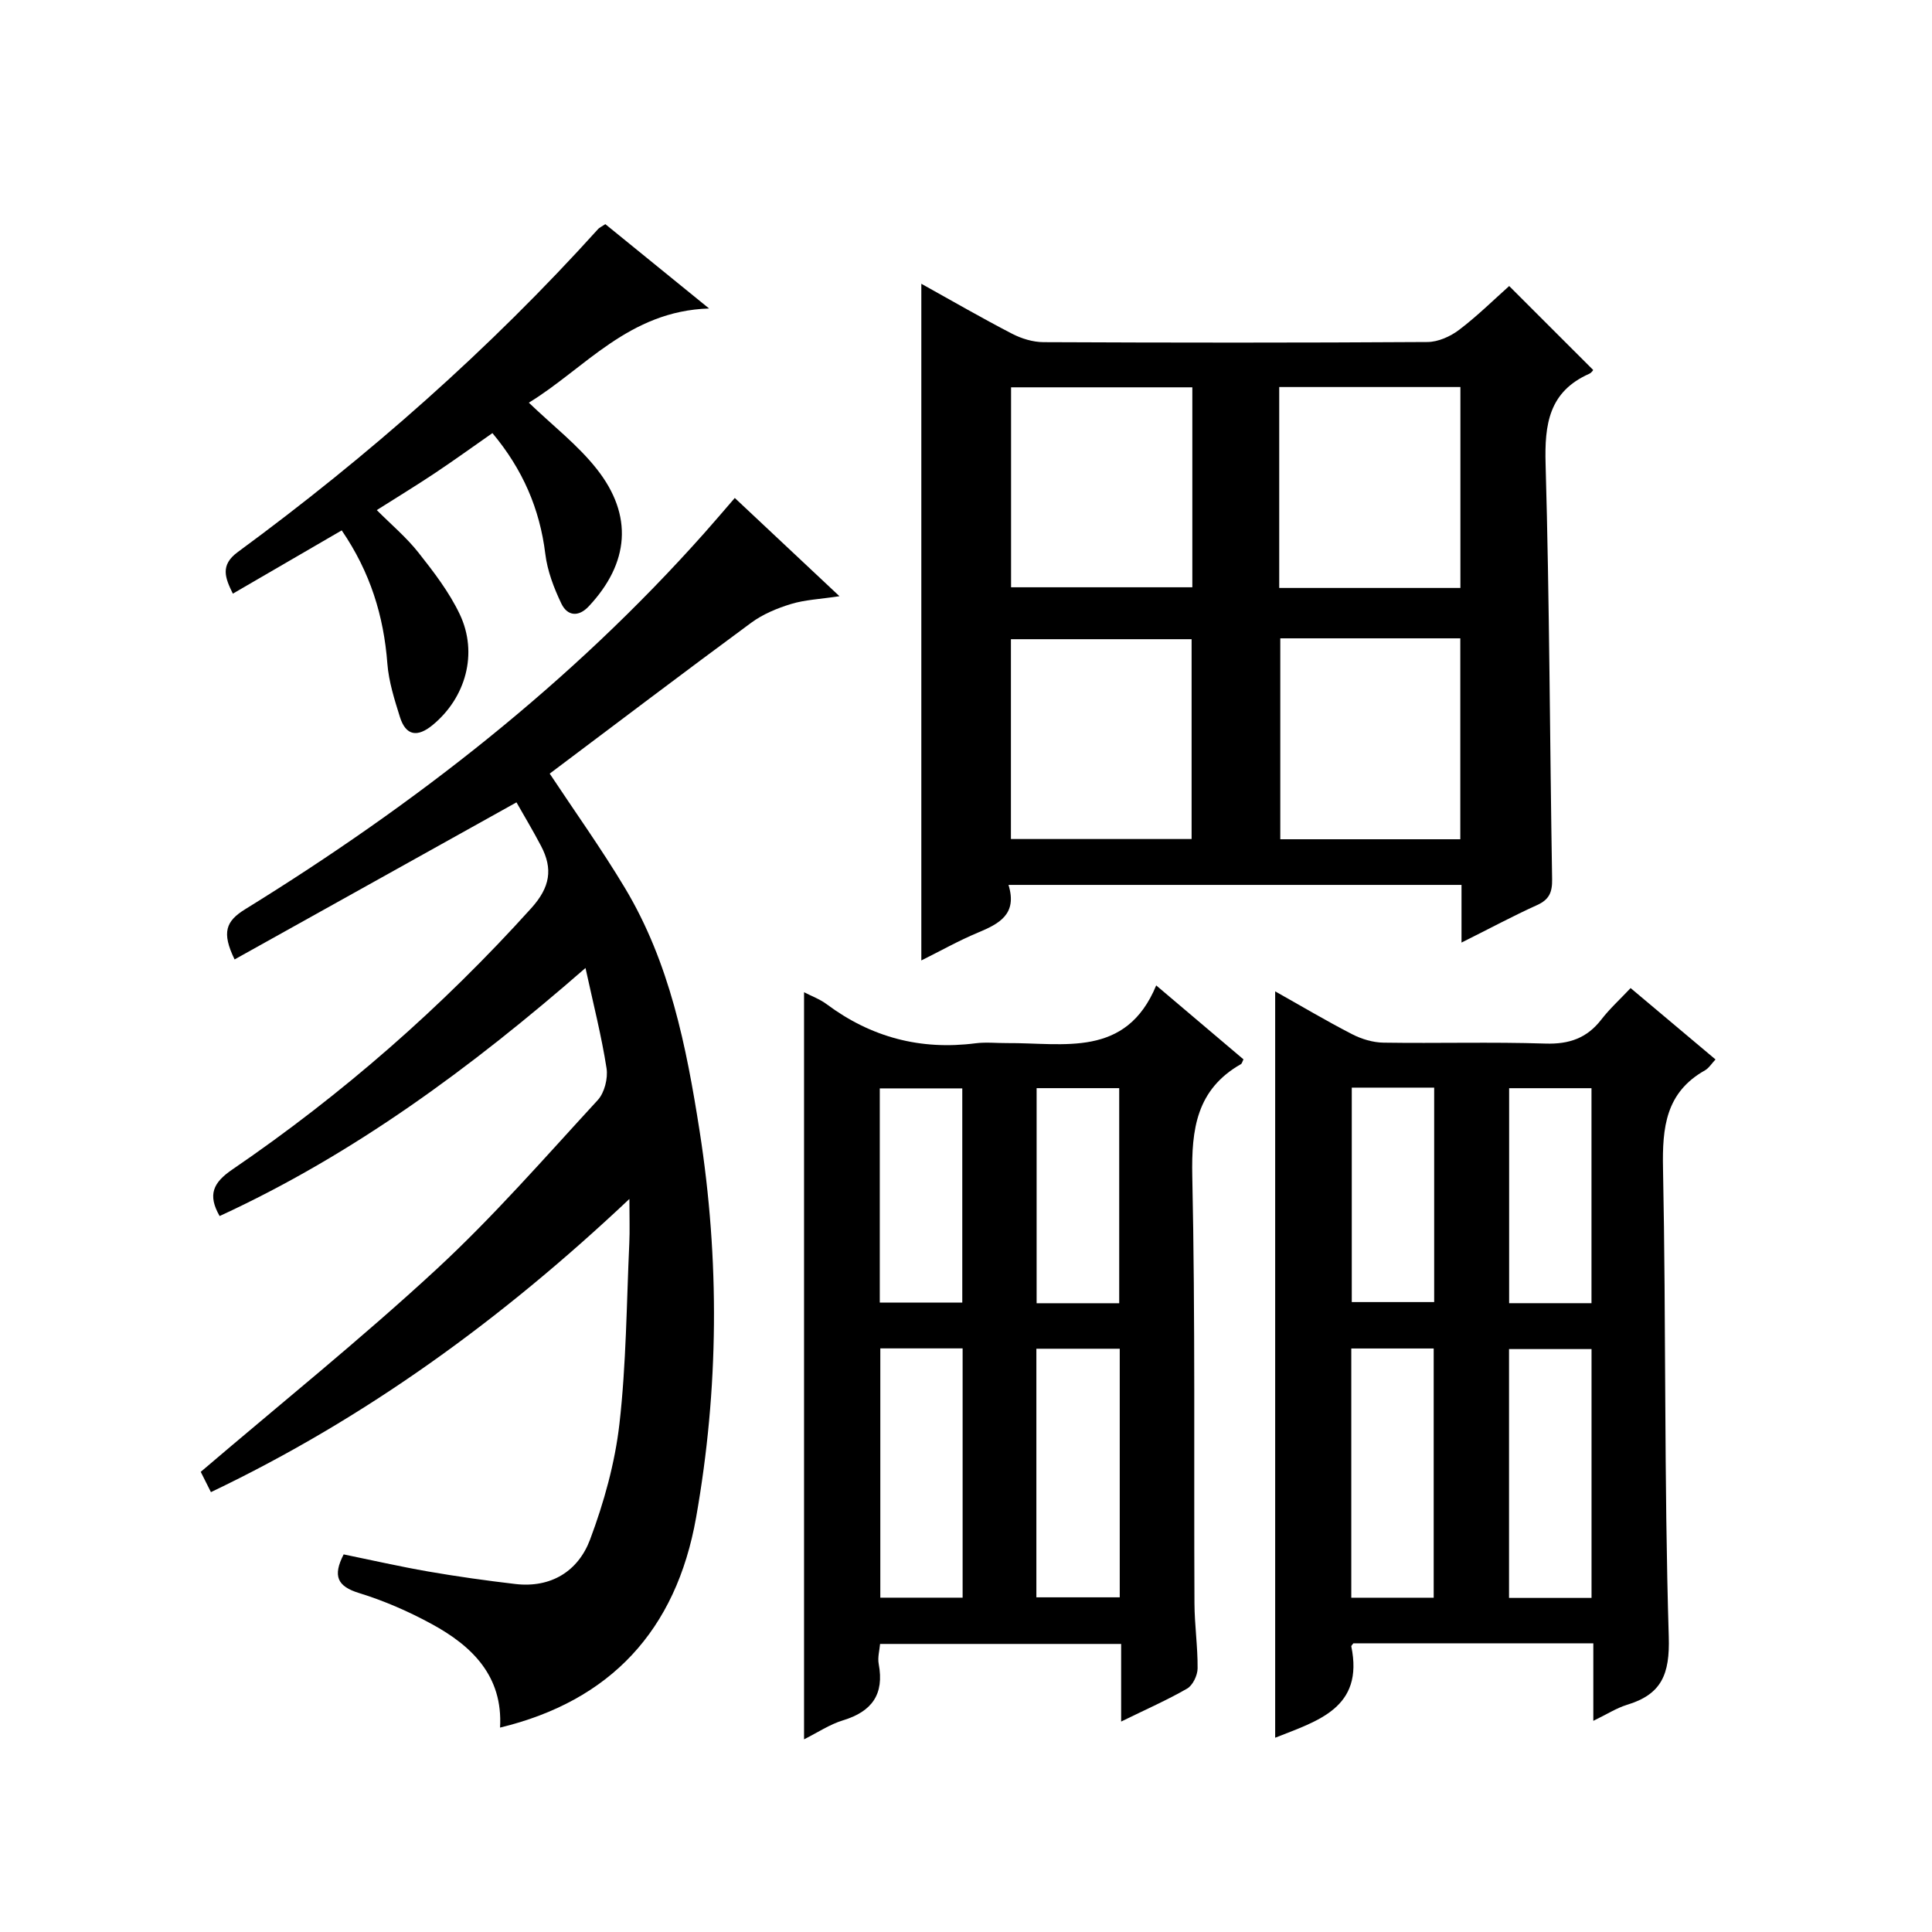
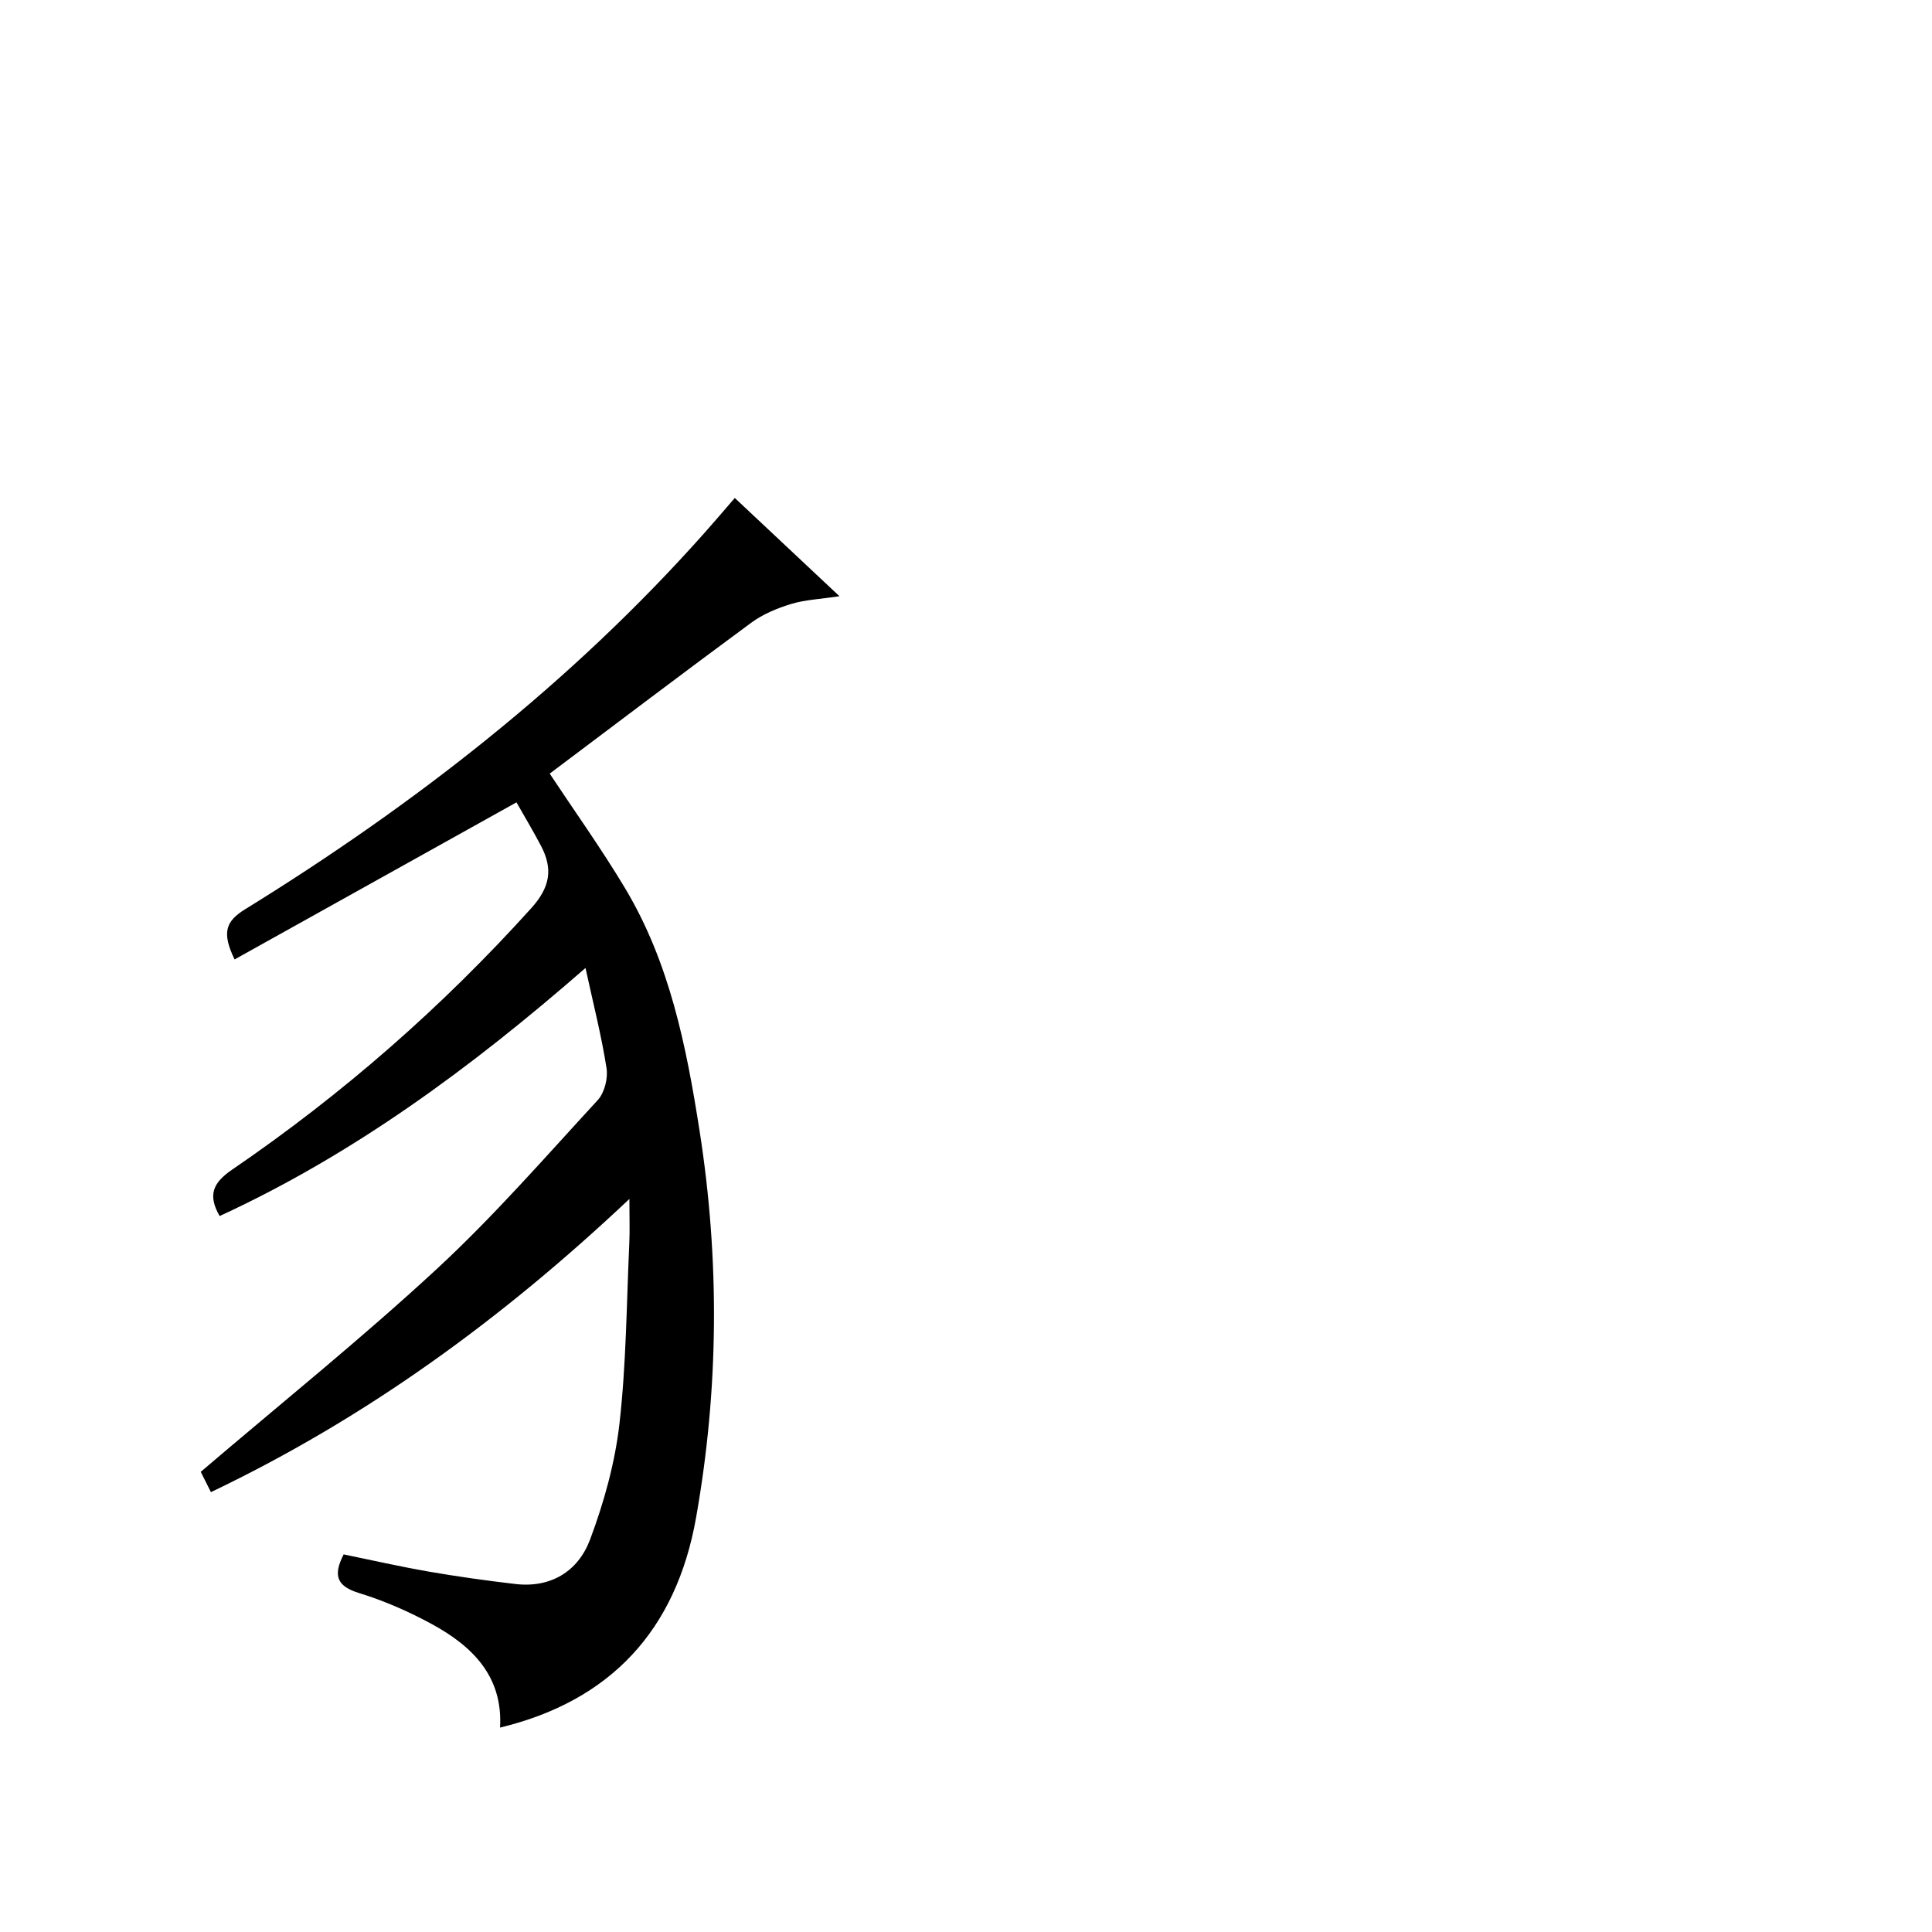
<svg xmlns="http://www.w3.org/2000/svg" version="1.1" id="ZDIC" x="0px" y="0px" viewBox="0 0 400 400" style="enable-background:new 0 0 400 400;" xml:space="preserve">
  <g>
-     <path d="M302.59,195.15c0-4.48,0-8.1,0-11.94c-31.39,0-62.29,0-93.79,0c1.88,6.09-1.95,8.05-6.36,9.89   c-3.96,1.65-7.72,3.78-11.69,5.75c0-46.73,0-93.17,0-140.1c6.37,3.54,12.5,7.09,18.78,10.34c1.96,1.02,4.33,1.74,6.52,1.75   c26.5,0.12,52.99,0.14,79.49-0.03c2.21-0.01,4.73-1.14,6.53-2.5c3.82-2.9,7.26-6.3,10.39-9.09c5.85,5.85,11.53,11.53,17.38,17.37   c0.09-0.09-0.27,0.56-0.81,0.8c-8.35,3.71-9.27,10.44-9.03,18.74c0.81,28.63,0.87,57.28,1.35,85.92c0.04,2.69-0.6,4.21-3.14,5.35   C313.27,189.63,308.49,192.21,302.59,195.15z M264.85,80.13c0,14.14,0,27.84,0,41.6c12.67,0,24.94,0,37.51,0   c0-13.94,0-27.66,0-41.6C289.78,80.13,277.51,80.13,264.85,80.13z M265.07,132.16c0,14.17,0,27.92,0,41.6c12.74,0,24.86,0,37.27,0   c0-13.92,0-27.65,0-41.6C289.8,132.16,277.53,132.16,265.07,132.16z M246.86,80.19c-12.83,0-25.08,0-37.53,0   c0,13.95,0,27.65,0,41.4c12.68,0,25.05,0,37.53,0C246.86,107.67,246.86,94.09,246.86,80.19z M246.71,173.71c0-14.1,0-27.79,0-41.37   c-12.74,0-25.12,0-37.41,0c0,13.98,0,27.56,0,41.37C221.83,173.71,234.08,173.71,246.71,173.71z" />
    <path d="M48.57,198.64c-2.73-5.61-1.79-7.93,2.17-10.38c35.16-21.71,67.51-46.9,95.08-77.89c1.98-2.22,3.9-4.49,6.31-7.27   c7.15,6.71,14.07,13.21,21.67,20.34c-4.03,0.61-7.14,0.73-10.02,1.61c-2.89,0.88-5.85,2.11-8.26,3.89   c-14.04,10.34-27.93,20.88-41.71,31.23c5.06,7.65,10.66,15.48,15.59,23.7c9.25,15.44,12.7,32.74,15.44,50.26   c4.18,26.74,3.99,53.42-0.72,80.05c-4.14,23.41-17.77,37.99-40.59,43.5c0.62-10.67-5.79-16.9-14.18-21.46   c-4.76-2.59-9.82-4.8-14.99-6.39c-4.53-1.39-5.51-3.53-3.21-8.01c5.72,1.17,11.58,2.51,17.49,3.54c5.98,1.04,12.01,1.88,18.04,2.59   c7.43,0.87,13.04-2.68,15.49-9.21c2.88-7.69,5.15-15.84,6.08-23.97c1.41-12.38,1.47-24.91,2.04-37.38   c0.12-2.61,0.02-5.24,0.02-9.16c-26.43,24.93-54.59,45.4-86.64,60.7c-0.94-1.87-1.74-3.47-2.11-4.2   c16.54-14.12,33.15-27.47,48.76-41.9c11.84-10.94,22.49-23.18,33.43-35.06c1.4-1.52,2.15-4.5,1.83-6.59   c-1.04-6.69-2.73-13.29-4.36-20.77c-23.65,20.63-48,38.58-75.75,51.36c-2.52-4.41-1.35-6.92,2.62-9.63   c22.78-15.56,43.4-33.6,61.91-54.12c3.91-4.34,4.51-8.12,2.02-12.87c-1.68-3.2-3.54-6.3-5.09-9.03   C87.19,177.11,68.04,187.79,48.57,198.64z" />
-     <path d="M232.12,356.43c0-5.8,0-10.75,0-16.07c-16.7,0-33.09,0-49.91,0c-0.11,1.32-0.54,2.8-0.28,4.16   c1.17,6.25-1.39,9.83-7.38,11.65c-2.77,0.84-5.28,2.54-8.08,3.94c0-51.79,0-103.1,0-154.68c1.53,0.8,3.26,1.42,4.67,2.47   c9.2,6.86,19.44,9.57,30.84,8.1c2.13-0.27,4.33-0.03,6.49-0.04c11.76-0.09,24.66,3.15,30.91-11.94   c6.73,5.7,12.41,10.52,18.07,15.31c-0.23,0.44-0.31,0.86-0.54,0.99c-9.17,5.24-10.26,13.43-10.06,23.21   c0.63,29.46,0.31,58.95,0.45,88.43c0.02,4.49,0.69,8.97,0.65,13.46c-0.01,1.44-0.99,3.49-2.16,4.18   C241.68,351.97,237.3,353.89,232.12,356.43z M182.26,279.17c0,17.45,0,34.48,0,51.61c5.84,0,11.29,0,17.04,0   c0-17.27,0-34.34,0-51.61C193.56,279.17,188.11,279.17,182.26,279.17z M231.83,279.24c-5.92,0-11.49,0-17.26,0   c0,17.29,0,34.3,0,51.47c5.89,0,11.45,0,17.26,0C231.83,313.55,231.83,296.65,231.83,279.24z M182.15,269.69c5.84,0,11.4,0,17.08,0   c0-15,0-29.72,0-44.35c-5.96,0-11.54,0-17.08,0C182.15,240.3,182.15,254.89,182.15,269.69z M231.72,269.82c0-15.18,0-29.87,0-44.53   c-5.92,0-11.48,0-17.1,0c0,15.02,0,29.7,0,44.53C220.44,269.82,225.89,269.82,231.72,269.82z" />
-     <path d="M329.88,356.28c0-5.72,0-10.77,0-16.05c-17,0-33.42,0-49.68,0c-0.25,0.35-0.45,0.51-0.43,0.62   c2.65,12.79-6.96,15.43-15.76,18.93c0-51.38,0-102.7,0-154.53c5.29,2.97,10.53,6.09,15.93,8.87c1.96,1.01,4.31,1.72,6.5,1.75   c11.16,0.17,22.34-0.17,33.5,0.19c4.93,0.16,8.61-1.11,11.61-4.99c1.72-2.23,3.84-4.15,6.05-6.5c6.03,5.07,11.73,9.86,17.58,14.78   c-0.83,0.87-1.37,1.79-2.18,2.25c-8.13,4.58-8.86,11.8-8.69,20.32c0.65,32.31,0.21,64.65,1.19,96.94   c0.24,7.82-1.49,11.95-8.7,14.12C334.65,353.65,332.68,354.93,329.88,356.28z M296.83,330.79c0-17.47,0-34.51,0-51.6   c-5.85,0-11.3,0-17.06,0c0,17.28,0,34.34,0,51.6C285.55,330.79,291,330.79,296.83,330.79z M329.51,330.83c0-17.54,0-34.55,0-51.52   c-5.95,0-11.52,0-17.08,0c0,17.35,0,34.36,0,51.52C318.24,330.83,323.69,330.83,329.51,330.83z M279.87,225.18   c0,15.1,0,29.81,0,44.4c6,0,11.57,0,17.06,0c0-14.99,0-29.58,0-44.4C291.18,225.18,285.73,225.18,279.87,225.18z M329.5,269.81   c0-15.23,0-29.91,0-44.51c-5.96,0-11.53,0-17.05,0c0,15.03,0,29.71,0,44.51C318.27,269.81,323.71,269.81,329.5,269.81z" />
-     <path d="M125.33,46.41c6.91,5.62,13.7,11.14,21.48,17.46c-16.66,0.51-25.78,12.47-37.32,19.5c4.95,4.76,10.14,8.75,14.07,13.74   c7.6,9.63,6.7,19.5-1.66,28.42c-2.17,2.32-4.46,1.97-5.67-0.55c-1.55-3.23-2.9-6.77-3.33-10.3c-1.15-9.37-4.69-17.52-10.95-25.01   c-4.12,2.87-7.99,5.68-11.96,8.32c-3.87,2.58-7.84,4.99-11.98,7.62c2.91,2.93,6.1,5.6,8.62,8.79c3.17,4.01,6.37,8.18,8.55,12.76   c3.86,8.11,1.24,17.33-5.63,22.97c-3.11,2.55-5.52,2.24-6.75-1.68c-1.13-3.61-2.31-7.32-2.6-11.05   c-0.75-9.86-3.52-18.91-9.45-27.59c-7.5,4.36-14.88,8.65-22.54,13.1c-1.61-3.27-2.67-5.9,1-8.6   c27.06-19.88,52.14-41.98,74.66-66.93C124.09,47.14,124.42,47.01,125.33,46.41z" />
  </g>
</svg>